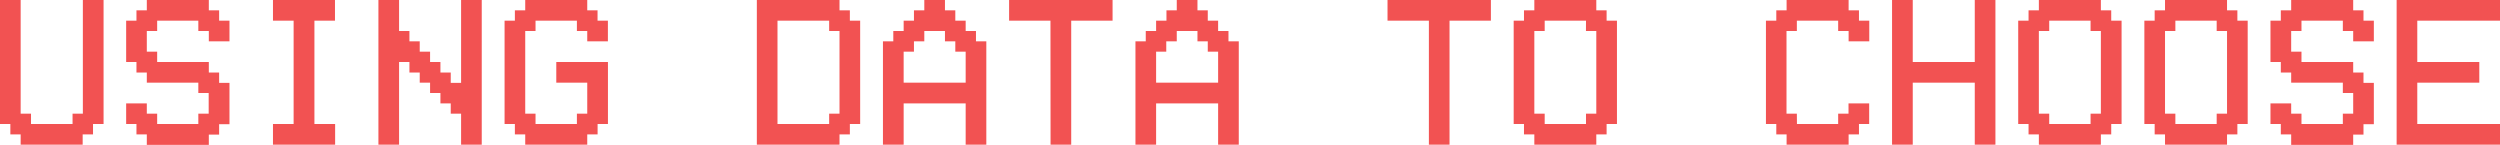
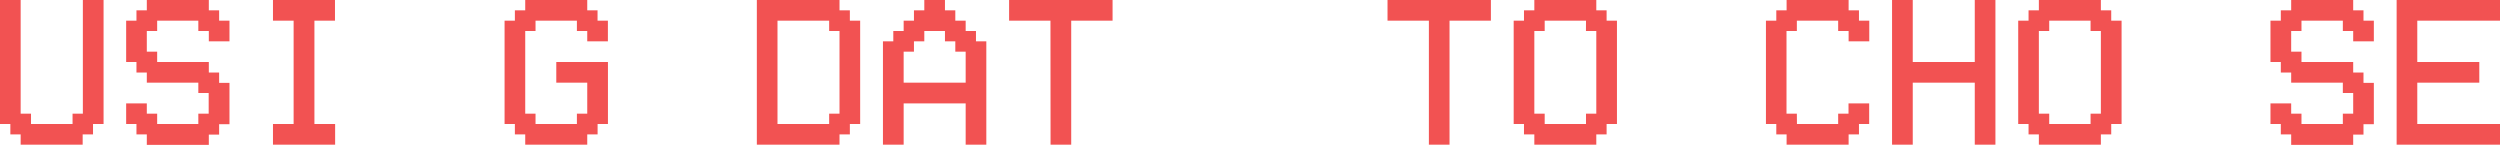
<svg xmlns="http://www.w3.org/2000/svg" viewBox="0 0 516.82 29.91">
  <defs>
    <style>.cls-1{fill:#f25252;}</style>
  </defs>
  <title>Middel 50</title>
  <g id="Laag_2" data-name="Laag 2">
    <g id="background">
      <path class="cls-1" d="M2.14,25.64H0V0H4.27V23.5H6.41v2.14H15V23.5h2.13V0h4.28V25.64H19.23v2.14H17.09v2.13H4.27V27.78H2.14Z" />
      <path class="cls-1" d="M45.3,4.27h2.14V8.55H43.17V6.41H41V4.27H32.49V6.41H30.35v4.27h2.14v2.14H43.17V15H45.3v2.13h2.14v8.55H45.3v2.14H43.17v2.13H30.35V27.78H28.21V25.64H26.08V21.37h4.27V23.5h2.14v2.14H41V23.5h2.14V19.23H41V17.09H30.35V15H28.21V12.82H26.08V4.27h2.13V2.14h2.14V0H43.17V2.14H45.3Z" />
      <path class="cls-1" d="M56.43,29.91V25.64H60.7V4.27H56.43V0H69.25V4.27H65V25.64h4.28v4.27Z" />
-       <path class="cls-1" d="M82.5,12.82V29.91H78.23V0H82.5V6.41h2.14V8.55h2.13v2.13h2.14v2.14h2.14V15h2.13v2.13h2.14V0h4.27V29.91H95.32V23.5H93.18V21.37H91.05V19.23H88.91V17.09H86.77V15H84.64V12.82Z" />
      <path class="cls-1" d="M123.53,4.27h2.14V8.55H121.4V6.41h-2.14V4.27h-8.55V6.41h-2.13V23.5h2.13v2.14h8.55V23.5h2.14V17.09H115V12.82h10.68V25.64h-2.14v2.14H121.4v2.13H108.58V27.78h-2.14V25.64h-2.13V4.27h2.13V2.14h2.14V0H121.4V2.14h2.13Z" />
      <path class="cls-1" d="M156.46,29.91V0h17.09V2.14h2.14V4.27h2.13V25.64h-2.13v2.14h-2.14v2.13Zm4.27-25.64V25.64h10.68V23.5h2.14V6.41h-2.14V4.27Z" />
      <path class="cls-1" d="M186.81,29.91h-4.28V8.55h2.14V6.41h2.14V4.27h2.13V2.14h2.14V0h4.27V2.14h2.14V4.27h2.14V6.41h2.13V8.55h2.14V29.91h-4.27V21.37H186.81Zm0-12.82h12.82V10.68h-2.14V8.55h-2.14V6.41h-4.27V8.55h-2.14v2.13h-2.13Z" />
      <path class="cls-1" d="M217.16,4.27h-8.55V0H230V4.27h-8.55V29.91h-4.27Z" />
-       <path class="cls-1" d="M239,29.91h-4.27V8.55h2.13V6.41H239V4.27h2.14V2.14h2.13V0h4.28V2.14h2.13V4.27h2.14V6.41h2.14V8.55h2.13V29.91h-4.27V21.37H239Zm0-12.82h12.82V10.68h-2.14V8.55h-2.13V6.41h-4.28V8.55H241.1v2.13H239Z" />
      <path class="cls-1" d="M295.39,4.27h-8.55V0h21.37V4.27h-8.55V29.91h-4.27Z" />
      <path class="cls-1" d="M317.19,2.14V0H330V2.14h2.13V4.27h2.14V25.64h-2.14v2.14H330v2.13H317.19V27.78h-2.14V25.64h-2.13V4.27h2.13V2.14Zm10.68,2.13h-8.54V6.41h-2.14V23.5h2.14v2.14h8.54V23.5H330V6.41h-2.14Z" />
      <path class="cls-1" d="M371.48,25.64H380V23.5h2.14V21.37h4.27v4.27H384.3v2.14h-2.14v2.13H369.34V27.78h-2.13V25.64h-2.14V4.27h2.14V2.14h2.13V0h12.82V2.14h2.14V4.27h2.13V8.55h-4.27V6.41H380V4.27h-8.54V6.41h-2.14V23.5h2.14Z" />
      <path class="cls-1" d="M395.42,17.09V29.91h-4.28V0h4.28V12.82h12.82V0h4.27V29.91h-4.27V17.09Z" />
      <path class="cls-1" d="M421.49,2.14V0h12.82V2.14h2.14V4.27h2.14V25.64h-2.14v2.14h-2.14v2.13H421.49V27.78h-2.13V25.64h-2.14V4.27h2.14V2.14Zm10.69,2.13h-8.55V6.41h-2.14V23.5h2.14v2.14h8.55V23.5h2.13V6.41h-2.13Z" />
-       <path class="cls-1" d="M447.57,2.14V0h12.82V2.14h2.14V4.27h2.13V25.64h-2.13v2.14h-2.14v2.13H447.57V27.78h-2.14V25.64H443.3V4.27h2.13V2.14Zm10.68,2.13h-8.54V6.41h-2.14V23.5h2.14v2.14h8.54V23.5h2.14V6.41h-2.14Z" />
      <path class="cls-1" d="M488.6,4.27h2.14V8.55h-4.27V6.41h-2.14V4.27h-8.55V6.41h-2.13v4.27h2.13v2.14h10.69V15h2.13v2.13h2.14v8.55H488.6v2.14h-2.13v2.13H473.65V27.78h-2.14V25.64h-2.14V21.37h4.28V23.5h2.13v2.14h8.55V23.5h2.14V19.23h-2.14V17.09H473.65V15h-2.14V12.82h-2.14V4.27h2.14V2.14h2.14V0h12.82V2.14h2.13Z" />
      <path class="cls-1" d="M516.82,0V4.27h-17.1v8.55h12.82v4.27H499.72v8.55h17.1v4.27H495.45V0Z" />
    </g>
  </g>
</svg>